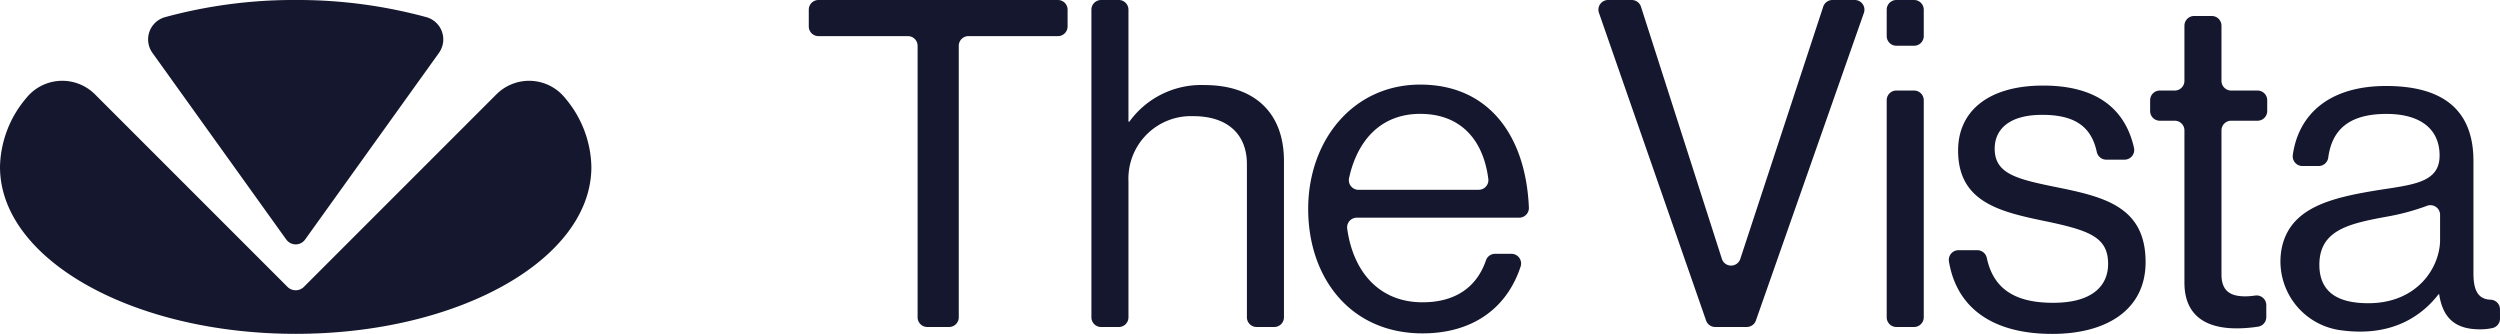
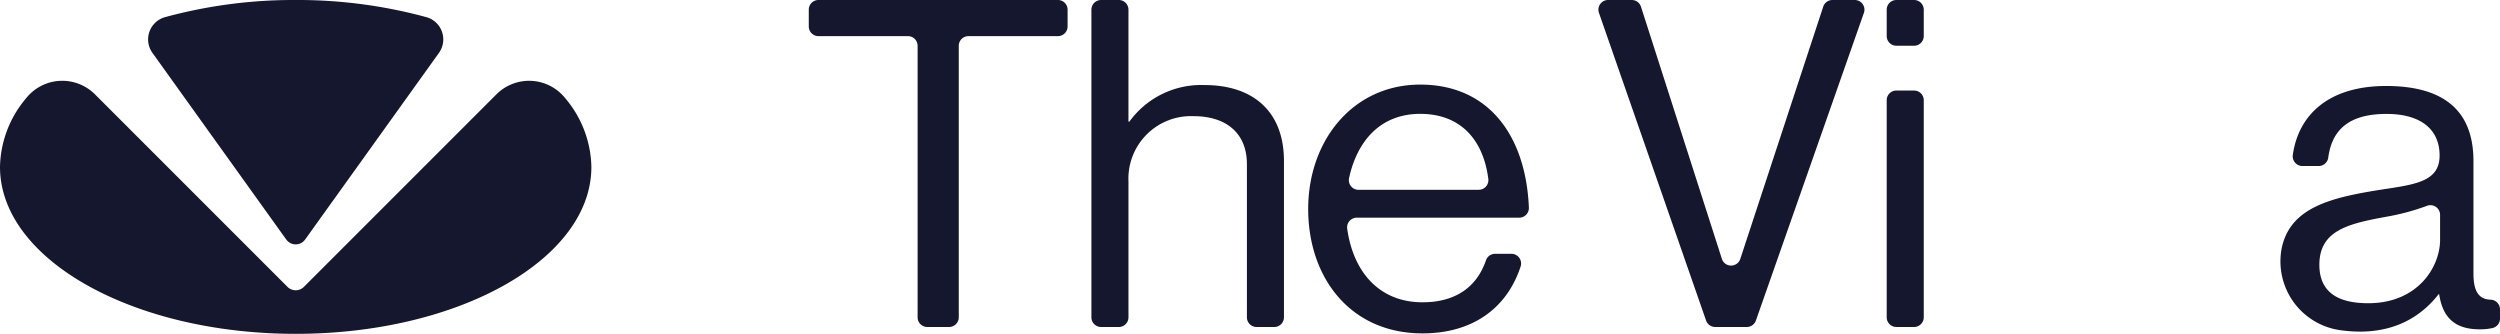
<svg xmlns="http://www.w3.org/2000/svg" width="237" height="31.649" viewBox="0 0 237 31.649">
  <defs>
    <clipPath id="a">
      <rect width="237" height="31.649" fill="none" />
    </clipPath>
  </defs>
  <g transform="translate(0 0)">
    <g transform="translate(0 0)" clip-path="url(#a)">
      <path d="M201.3,0H224a.918.918,0,0,1,.918.918V2.507a.918.918,0,0,1-.918.918h-8.481a.919.919,0,0,0-.918.918V30.08a.918.918,0,0,1-.918.918h-2.066a.918.918,0,0,1-.918-.918V4.343a.919.919,0,0,0-.918-.918H201.3a.918.918,0,0,1-.918-.918V.918A.918.918,0,0,1,201.3,0" transform="translate(-123.71 0)" fill="#14172d" />
      <path d="M273.918,11.532h.087a8.4,8.4,0,0,1,7.11-3.469c4.683,0,7.544,2.558,7.544,7.2V30.08a.918.918,0,0,1-.918.918h-1.676a.918.918,0,0,1-.918-.918V15.565c0-2.9-1.907-4.553-5.072-4.553a5.93,5.93,0,0,0-6.156,6.2V30.08A.918.918,0,0,1,273,31h-1.676a.918.918,0,0,1-.918-.918V.918A.918.918,0,0,1,271.324,0H273a.918.918,0,0,1,.918.918Z" transform="translate(-166.94 0)" fill="#14172d" />
      <path d="M324.114,32.754c0-6.5,4.248-11.793,10.622-11.793,6.424,0,10,4.755,10.3,11.65a.921.921,0,0,1-.918.966H328.723a.917.917,0,0,0-.911,1.036c.555,4.032,2.981,6.985,7.141,6.985,3.025,0,5.113-1.351,6.017-3.984a.913.913,0,0,1,.865-.612h1.544a.92.92,0,0,1,.873,1.207c-1.336,4.059-4.667,6.336-9.3,6.336-6.851,0-10.838-5.289-10.838-11.792m4.773-1.821h11.392a.917.917,0,0,0,.913-1.028c-.5-3.853-2.743-6.169-6.456-6.169-3.779,0-5.985,2.573-6.749,6.1a.915.915,0,0,0,.9,1.1" transform="translate(-200.098 -12.941)" fill="#14172d" />
      <path d="M418.205,0h2.116a.918.918,0,0,1,.867,1.223L410.95,30.385a.919.919,0,0,1-.867.614h-2.989a.919.919,0,0,1-.867-.616L396.072,1.22A.918.918,0,0,1,396.94,0h2.242a.919.919,0,0,1,.874.638l7.668,23.9a.918.918,0,0,0,1.747.007L417.333.631A.919.919,0,0,1,418.205,0" transform="translate(-244.491 0)" fill="#14172d" />
      <path d="M468.368,0h1.676a.918.918,0,0,1,.918.918v2.5a.918.918,0,0,1-.918.918h-1.676a.919.919,0,0,1-.918-.918V.918A.918.918,0,0,1,468.368,0m0,8.584h1.676a.918.918,0,0,1,.918.918V30.08a.918.918,0,0,1-.918.918h-1.676a.919.919,0,0,1-.918-.918V9.5a.918.918,0,0,1,.918-.918" transform="translate(-288.59 0)" fill="#14172d" />
-       <path d="M483.731,36.8h1.79a.92.92,0,0,1,.9.733c.7,3.307,3.176,4.253,6.3,4.253,3.684,0,5.2-1.6,5.2-3.685,0-2.515-1.734-3.165-5.853-4.032-4.422-.91-8.368-1.821-8.368-6.72,0-3.728,2.862-6.156,8.065-6.156,5.054,0,7.77,2.194,8.608,5.893a.921.921,0,0,1-.894,1.131h-1.733a.923.923,0,0,1-.9-.736c-.521-2.43-2.122-3.513-5.169-3.513-3.209,0-4.509,1.431-4.509,3.208,0,2.428,2.167,2.9,6.026,3.685,4.509.911,8.28,1.908,8.28,7.067,0,4.509-3.684,6.807-8.844,6.807-5.712,0-9.071-2.5-9.8-6.876a.915.915,0,0,1,.908-1.058" transform="translate(-298.072 -13.081)" fill="#14172d" />
-       <path d="M543.727,32.508a.916.916,0,0,1-.773.907,13.3,13.3,0,0,1-2.045.162c-2.862,0-4.943-1.17-4.943-4.335V14.812a.918.918,0,0,0-.918-.918h-1.415a.918.918,0,0,1-.918-.918V11.951a.918.918,0,0,1,.918-.918h1.415a.918.918,0,0,0,.918-.918V4.884a.919.919,0,0,1,.918-.918h1.676a.918.918,0,0,1,.918.918v5.23a.919.919,0,0,0,.918.918h2.5a.918.918,0,0,1,.918.918v1.025a.918.918,0,0,1-.918.918h-2.5a.919.919,0,0,0-.918.918V28.462c0,1.56.823,2.081,2.254,2.081a6.762,6.762,0,0,0,.937-.076.921.921,0,0,1,1.058.908Z" transform="translate(-328.882 -2.449)" fill="#14172d" />
      <path d="M585.789,43.349a.917.917,0,0,1-.712.9,5.37,5.37,0,0,1-1.2.122c-2.3,0-3.512-1.04-3.858-3.338h-.044c-1.536,1.982-4.319,4.078-9.191,3.437a6.584,6.584,0,0,1-5.663-7.919c.872-3.764,4.67-4.688,9.565-5.447,3.165-.477,5.376-.78,5.376-3.208,0-2.515-1.821-3.945-5.03-3.945-3.34,0-5.148,1.313-5.525,4.139a.921.921,0,0,1-.91.8h-1.54a.921.921,0,0,1-.91-1.053c.536-3.8,3.394-6.534,8.842-6.534,4.77,0,8.282,1.777,8.282,7.11V39.077c0,1.5.385,2.447,1.62,2.484a.919.919,0,0,1,.895.917Zm-5.681-7.48V33.517a.917.917,0,0,0-1.26-.848,21.554,21.554,0,0,1-3.855,1.032c-3.512.65-6.329,1.258-6.329,4.553,0,2.991,2.341,3.642,4.638,3.642,4.683,0,6.807-3.425,6.807-6.026" transform="translate(-348.788 -13.151)" fill="#14172d" />
      <path d="M27.143,22.715,14.45,5.011a2.19,2.19,0,0,1,1.2-3.386A46.433,46.433,0,0,1,28.031,0,46.433,46.433,0,0,1,40.415,1.625a2.191,2.191,0,0,1,1.2,3.386l-12.693,17.7a1.094,1.094,0,0,1-1.778,0M47.064,8.941,28.805,27.2a1.1,1.1,0,0,1-1.547,0L9,8.941A4.379,4.379,0,0,0,2.487,9.3,10.372,10.372,0,0,0,0,15.824c0,8.74,12.55,15.824,28.031,15.824s28.032-7.085,28.032-15.824A10.374,10.374,0,0,0,53.576,9.3a4.38,4.38,0,0,0-6.512-.359" transform="translate(0 0)" fill="#14172d" />
    </g>
  </g>
</svg>